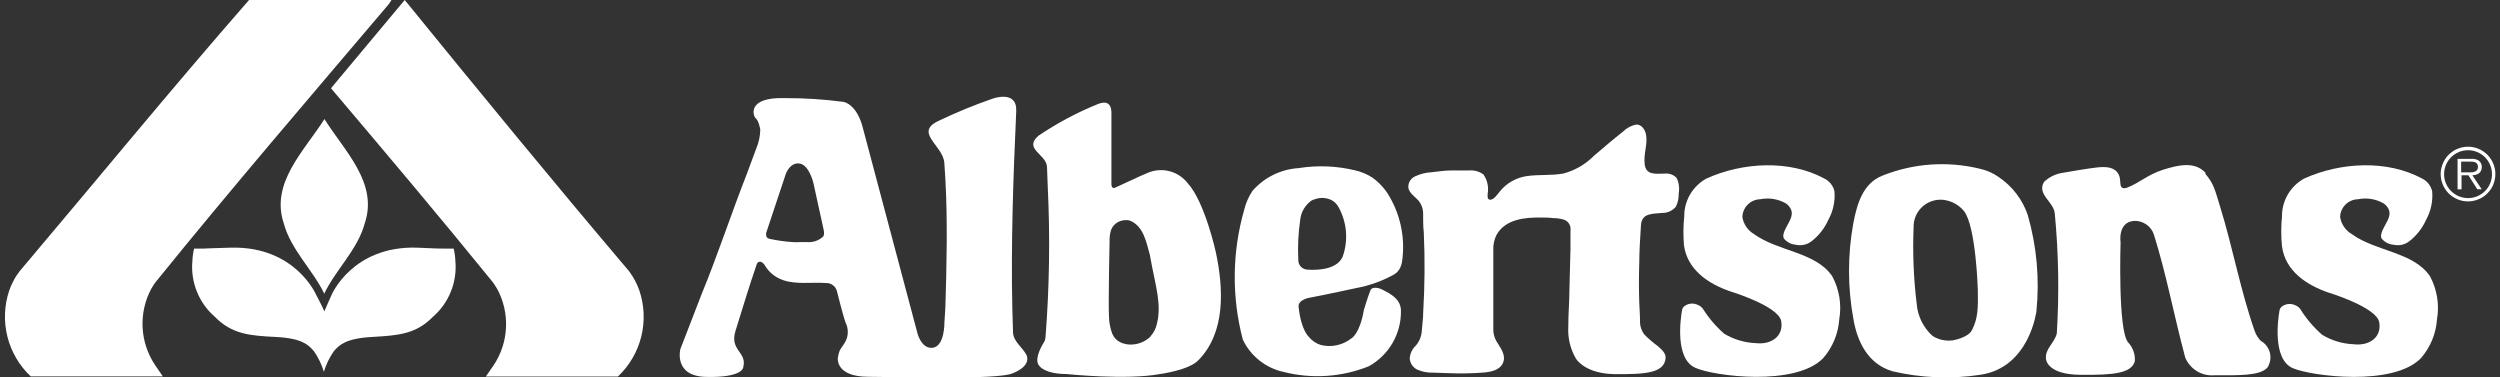
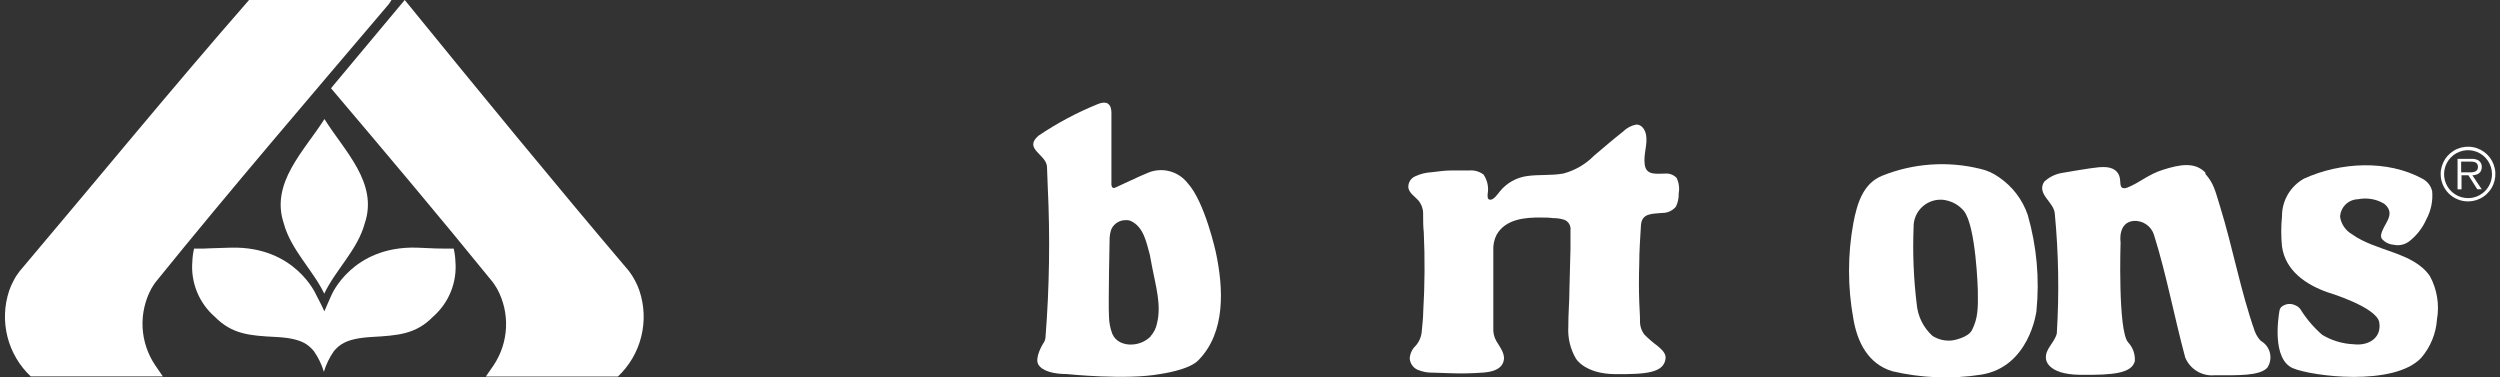
<svg xmlns="http://www.w3.org/2000/svg" width="212" height="32" viewBox="0 0 212 32" fill="none">
  <rect x="0" y="0" width="212" height="32" fill="#333333" stroke="none" />
  <g clip-path="url(#clip0_422_9963)">
    <path d="M54.216 24.632C54.116 24.336 53.99 24.05 53.84 23.776C53.691 23.496 53.52 23.229 53.328 22.976C47.016 15.544 40.552 7.656 34.32 0L28.304 7.2L28.072 7.488C32.712 12.96 37.288 18.384 41.776 23.912L41.944 24.152L42.16 24.496C42.705 25.504 42.964 26.642 42.909 27.788C42.854 28.932 42.487 30.041 41.848 30.992L41.2 31.928H52.4C53.37 31.013 54.056 29.84 54.378 28.546C54.7 27.253 54.644 25.894 54.216 24.632Z" fill="white" />
    <path d="M24.065 18.944C24.657 21.168 26.569 22.944 27.497 24.904C28.425 22.92 30.337 21.168 30.929 18.944C32.097 15.512 29.201 12.8 27.513 10.096C25.801 12.8 22.913 15.512 24.065 18.944Z" fill="white" />
    <path d="M27.505 26.4C27.289 25.896 26.809 25 26.809 25C26.809 25 25.057 20.88 19.609 21C18.009 21.04 17.545 21.072 17.257 21.08C16.969 21.088 16.753 21.08 16.457 21.08C16.375 21.429 16.327 21.785 16.313 22.144C16.235 23.025 16.367 23.912 16.698 24.733C17.029 25.553 17.549 26.284 18.217 26.864C19.681 28.352 21.177 28.464 23.417 28.576C25.657 28.688 26.185 29.28 26.617 29.776C26.99 30.312 27.276 30.903 27.465 31.528C27.653 30.903 27.94 30.312 28.313 29.776C28.761 29.272 29.289 28.704 31.513 28.576C33.737 28.448 35.257 28.352 36.713 26.864C37.38 26.284 37.901 25.553 38.232 24.733C38.563 23.912 38.695 23.025 38.617 22.144C38.603 21.785 38.555 21.429 38.473 21.08C38.201 21.08 37.985 21.08 37.673 21.08C37.361 21.08 36.921 21.08 35.321 21C29.873 20.856 28.121 25 28.121 25C28.121 25 27.721 25.888 27.505 26.4Z" fill="white" />
    <path d="M33.144 -5.66412e-05H21.2C21.187 -0.005 21.174 -0.008 21.16 -0.008C21.146 -0.008 21.133 -0.005 21.12 -5.66412e-05C14.592 7.464 8.048 15.456 1.664 23C1.466 23.248 1.294 23.516 1.152 23.8C1.001 24.073 0.875 24.36 0.776 24.656C0.357 25.915 0.307 27.268 0.631 28.555C0.956 29.843 1.642 31.01 2.608 31.92H13.808L13.152 30.96C12.513 30.008 12.146 28.9 12.091 27.755C12.036 26.61 12.295 25.472 12.84 24.464L13.048 24.128L13.216 23.896C19.616 15.984 26.256 8.264 32.976 0.344L33.2 -5.66412e-05H33.112H33.144Z" fill="white" />
    <path d="M206.969 14.776C206.966 14.317 207.099 13.868 207.351 13.484C207.603 13.101 207.963 12.801 208.386 12.623C208.809 12.444 209.275 12.395 209.726 12.482C210.176 12.568 210.591 12.786 210.918 13.108C211.245 13.43 211.468 13.842 211.561 14.292C211.654 14.741 211.611 15.208 211.438 15.633C211.266 16.058 210.971 16.422 210.591 16.68C210.211 16.938 209.764 17.077 209.305 17.08C209 17.082 208.698 17.024 208.416 16.909C208.133 16.795 207.877 16.626 207.66 16.412C207.443 16.198 207.27 15.943 207.152 15.662C207.033 15.382 206.971 15.081 206.969 14.776ZM211.321 14.776C211.322 14.373 211.204 13.979 210.981 13.643C210.758 13.308 210.44 13.046 210.068 12.891C209.696 12.737 209.287 12.696 208.891 12.775C208.496 12.854 208.133 13.049 207.849 13.334C207.565 13.619 207.372 13.983 207.295 14.378C207.217 14.774 207.259 15.183 207.415 15.555C207.571 15.926 207.834 16.243 208.171 16.465C208.507 16.686 208.902 16.803 209.305 16.8C209.572 16.798 209.837 16.743 210.083 16.638C210.329 16.534 210.553 16.382 210.74 16.191C210.927 16 211.075 15.773 211.175 15.525C211.274 15.277 211.324 15.011 211.321 14.744M210.449 16.048H210.073L209.321 14.864H208.737V16.056H208.401V13.472H209.529C209.747 13.453 209.965 13.494 210.161 13.592C210.253 13.651 210.329 13.732 210.381 13.829C210.433 13.926 210.459 14.034 210.457 14.144C210.457 14.656 210.105 14.848 209.657 14.864L210.449 16.048ZM209.201 14.616C209.569 14.616 210.129 14.672 210.129 14.144C210.129 13.744 209.769 13.696 209.449 13.704H208.705V14.616H209.201Z" fill="white" />
    <path d="M141.241 30.4C141.297 29.944 140.865 29.6 140.545 29.32C140.158 29.037 139.794 28.724 139.457 28.384C139.191 28.046 139.054 27.622 139.073 27.192C139.073 26.672 139.025 26.152 139.009 25.632C138.972 24.533 138.972 23.437 139.009 22.344C139.009 21.272 139.089 20.176 139.153 19.104C139.217 18.032 140.169 18.144 140.961 18.056C141.182 18.06 141.401 18.013 141.602 17.921C141.803 17.828 141.98 17.691 142.121 17.52C142.288 17.171 142.367 16.787 142.353 16.4C142.436 15.955 142.374 15.495 142.177 15.088C142.053 14.957 141.901 14.855 141.731 14.792C141.562 14.728 141.381 14.703 141.201 14.72C140.489 14.72 139.601 14.904 139.473 13.96C139.345 13.016 139.761 12.224 139.569 11.36C139.481 10.968 139.201 10.56 138.769 10.56C138.338 10.64 137.942 10.849 137.633 11.16C136.793 11.816 135.993 12.512 135.177 13.2C134.463 13.926 133.568 14.448 132.585 14.712C131.569 14.904 130.529 14.784 129.505 14.928C128.598 15.05 127.771 15.514 127.193 16.224C127.009 16.448 126.689 16.928 126.393 16.936C126.097 16.944 126.153 16.624 126.153 16.448C126.258 15.874 126.132 15.281 125.801 14.8C125.45 14.538 125.014 14.416 124.577 14.456C124.065 14.456 123.545 14.456 123.041 14.456C122.537 14.456 121.929 14.544 121.377 14.608C120.909 14.633 120.45 14.747 120.025 14.944C119.829 15.024 119.665 15.165 119.558 15.348C119.451 15.53 119.407 15.742 119.433 15.952C119.537 16.4 119.985 16.672 120.273 16.992C120.555 17.33 120.701 17.761 120.681 18.2C120.681 18.704 120.681 19.208 120.737 19.704C120.838 21.951 120.822 24.202 120.689 26.448C120.689 26.992 120.609 27.536 120.569 28.048C120.544 28.522 120.358 28.974 120.041 29.328C119.745 29.609 119.568 29.992 119.545 30.4C119.559 30.6 119.626 30.792 119.738 30.958C119.85 31.124 120.005 31.257 120.185 31.344C120.601 31.525 121.052 31.613 121.505 31.6L122.961 31.648C123.911 31.684 124.862 31.666 125.809 31.592C126.425 31.536 127.201 31.4 127.465 30.744C127.729 30.088 127.233 29.504 126.889 28.92C126.7 28.59 126.611 28.212 126.633 27.832C126.633 27.296 126.633 26.76 126.633 26.232V22.896C126.633 22.336 126.633 21.784 126.633 21.224C126.609 20.767 126.705 20.312 126.913 19.904C127.665 18.584 129.313 18.424 130.689 18.448C131.025 18.448 131.361 18.448 131.697 18.496C132.031 18.491 132.364 18.543 132.681 18.648C132.85 18.721 132.989 18.848 133.079 19.009C133.168 19.169 133.203 19.354 133.177 19.536C133.177 20.048 133.177 20.568 133.177 21.08C133.145 22.221 133.116 23.363 133.089 24.504C133.089 25.576 132.985 26.648 132.993 27.704C132.937 28.646 133.159 29.584 133.633 30.4C133.633 30.4 134.369 31.712 136.993 31.728C139.617 31.744 141.097 31.616 141.241 30.4Z" fill="white" />
-     <path d="M59.832 31.96C57.096 31.88 57.696 29.6 57.696 29.6L59.496 24.944C60.872 21.6 62 18.144 63.336 14.736L64.136 12.576C64.351 12.07 64.466 11.526 64.472 10.976C64.472 10.976 64.336 10.224 64.096 10.04C63.856 9.856 63.296 8.216 66.56 8.32C68.224 8.315 69.887 8.422 71.536 8.64C71.536 8.64 72.688 8.8 73.2 10.96L77.816 28.32C77.816 28.32 78.136 29.512 78.984 29.496C80.144 29.496 80.088 27.288 80.088 27.288C80.088 27.288 80.16 26.352 80.168 26.032C80.272 22.656 80.368 18.736 80.168 15.2L80.08 13.824C79.992 12.32 77.416 11.216 79.664 10.216C81.122 9.52 82.618 8.905 84.144 8.376C84.144 8.376 86.264 7.576 86.176 9.432C85.92 15.032 85.72 20.864 85.848 26.232C85.848 26.448 85.904 28.144 85.904 28.144C85.904 28.944 86.704 29.448 87.032 30.08C87.032 30.08 87.6 30.984 85.816 31.68C84.44 32.192 76.752 31.976 73.656 31.952C70.816 31.952 71.048 30.352 71.048 30.352C71.2 29.488 71.296 29.672 71.712 28.928C71.832 28.687 71.894 28.421 71.894 28.152C71.894 27.883 71.832 27.617 71.712 27.376C71.496 26.808 70.968 24.672 70.968 24.672C70.912 24.474 70.79 24.3 70.624 24.178C70.457 24.057 70.255 23.994 70.048 24C68.84 23.92 67.496 24.136 66.424 23.76C65.746 23.538 65.175 23.07 64.824 22.448C64.824 22.448 64.64 22.176 64.424 22.192C64.208 22.208 64.152 22.464 64.152 22.464C63.488 24.392 62.952 26.208 62.368 28.064C61.856 29.728 63.36 29.848 63.032 31.112C63.048 31.112 63.072 32.048 59.832 31.96ZM67.68 13.856C67.224 13.856 66.88 14.184 66.648 14.712L64.976 19.736C64.976 19.736 64.872 20.168 65.232 20.248C65.875 20.389 66.528 20.482 67.184 20.528C67.421 20.544 67.659 20.544 67.896 20.528H68.4C68.653 20.554 68.909 20.526 69.15 20.446C69.391 20.366 69.613 20.236 69.8 20.064C69.8 20.064 69.944 19.92 69.848 19.496C69.784 19.2 69.288 16.92 68.984 15.552C68.984 15.56 68.608 13.84 67.672 13.856H67.68Z" fill="white" />
-     <path d="M154.624 30.352C155.414 29.435 155.886 28.287 155.968 27.08C156.186 25.826 155.975 24.535 155.368 23.416C153.96 21.36 150.808 21.336 148.76 19.864C148.494 19.71 148.265 19.499 148.091 19.246C147.916 18.993 147.801 18.704 147.752 18.4C147.765 18.004 147.928 17.627 148.209 17.347C148.49 17.067 148.868 16.906 149.264 16.896C150.015 16.744 150.794 16.872 151.456 17.256C151.559 17.327 151.651 17.414 151.728 17.512C152.36 18.312 151.424 19.032 151.24 19.856C151.176 20.152 151.312 20.272 151.312 20.272C151.56 20.552 151.907 20.725 152.28 20.752C152.512 20.806 152.753 20.807 152.986 20.756C153.218 20.705 153.437 20.602 153.624 20.456C154.246 19.97 154.738 19.338 155.056 18.616C155.457 17.883 155.633 17.048 155.56 16.216C155.507 15.986 155.403 15.77 155.257 15.585C155.11 15.4 154.924 15.249 154.712 15.144C151.76 13.544 147.808 13.736 144.696 15.144C144.126 15.46 143.651 15.924 143.321 16.487C142.992 17.05 142.82 17.692 142.824 18.344C142.739 19.16 142.731 19.982 142.8 20.8C143.088 22.896 144.888 24.064 146.664 24.688C146.664 24.688 150.832 25.936 151.048 27.24C151.264 28.544 150.16 29.256 148.864 29.096C147.926 29.056 147.013 28.781 146.208 28.296C145.506 27.681 144.897 26.967 144.4 26.176C144.297 26.036 144.155 25.928 143.992 25.864C143.8 25.764 143.582 25.724 143.366 25.75C143.151 25.776 142.948 25.866 142.784 26.008C142.71 26.082 142.659 26.177 142.64 26.28C142.512 27.016 142.016 30.4 143.752 31.184C145.32 31.904 152.288 32.8 154.624 30.352Z" fill="white" />
    <path d="M205.313 30.352C206.102 29.435 206.574 28.287 206.657 27.08C206.874 25.826 206.663 24.535 206.057 23.416C204.649 21.36 201.497 21.336 199.449 19.864C199.182 19.71 198.953 19.499 198.779 19.246C198.604 18.993 198.489 18.704 198.441 18.4C198.453 18.004 198.616 17.627 198.897 17.347C199.178 17.067 199.556 16.906 199.953 16.896C200.703 16.744 201.482 16.872 202.145 17.256C202.247 17.327 202.339 17.414 202.417 17.512C203.049 18.312 202.113 19.032 201.929 19.856C201.865 20.152 202.001 20.272 202.001 20.272C202.248 20.552 202.596 20.725 202.969 20.752C203.2 20.806 203.441 20.807 203.674 20.756C203.906 20.705 204.125 20.602 204.313 20.456C204.934 19.97 205.426 19.338 205.745 18.616C206.145 17.883 206.321 17.048 206.249 16.216C206.195 15.986 206.091 15.77 205.945 15.585C205.798 15.4 205.612 15.249 205.401 15.144C202.449 13.544 198.497 13.736 195.385 15.144C194.814 15.46 194.339 15.924 194.009 16.487C193.68 17.05 193.508 17.692 193.513 18.344C193.429 19.193 193.429 20.047 193.513 20.896C193.801 22.992 195.601 24.16 197.377 24.784C197.377 24.784 201.545 26.032 201.761 27.336C201.977 28.64 200.873 29.352 199.577 29.192C198.638 29.152 197.725 28.877 196.921 28.392C196.196 27.761 195.57 27.025 195.065 26.208C194.961 26.068 194.819 25.96 194.657 25.896C194.464 25.796 194.246 25.756 194.03 25.782C193.815 25.808 193.612 25.898 193.449 26.04C193.374 26.114 193.323 26.209 193.305 26.312C193.177 27.048 192.681 30.432 194.417 31.216C196.009 31.904 202.977 32.8 205.313 30.352Z" fill="white" />
    <path d="M187.033 14.656C186.129 13.688 184.801 13.96 183.409 14.4C182.145 14.8 181.433 15.504 180.385 15.912C179.937 16.08 179.857 15.792 179.857 15.792C179.753 15.544 179.857 15.208 179.665 14.8C179.329 14.152 178.617 14.136 177.969 14.184C177.321 14.232 174.769 14.68 174.769 14.68C174.23 14.786 173.733 15.044 173.337 15.424C172.689 16.488 174.201 17.128 174.249 18.144C174.57 21.513 174.626 24.902 174.417 28.28C174.217 29.08 173.409 29.592 173.497 30.408C173.497 30.408 173.497 31.752 176.401 31.784C179.305 31.816 180.753 31.64 181.033 30.632C181.054 30.34 181.015 30.048 180.917 29.772C180.819 29.497 180.665 29.245 180.465 29.032C179.585 28.04 179.825 20.568 179.825 20.568C179.825 20.568 179.561 18.888 180.905 18.736C181.287 18.704 181.669 18.803 181.987 19.017C182.306 19.23 182.542 19.546 182.657 19.912C183.705 23.24 184.377 26.864 185.305 30.312C185.503 30.794 185.85 31.2 186.294 31.471C186.739 31.743 187.258 31.867 187.777 31.824C189.785 31.824 191.625 31.888 192.273 31.176C192.393 30.992 192.474 30.786 192.511 30.569C192.547 30.353 192.539 30.131 192.487 29.918C192.434 29.705 192.338 29.505 192.205 29.331C192.072 29.156 191.905 29.011 191.713 28.904C191.494 28.673 191.322 28.401 191.209 28.104C190.001 24.68 189.345 21.008 188.257 17.496C187.833 16.128 187.737 15.576 187.009 14.736" fill="white" />
    <path d="M167.968 31.776C165.471 32.16 162.923 32.06 160.464 31.48C158.4 30.856 157.496 28.984 157.168 27.048C156.673 24.353 156.673 21.591 157.168 18.896C157.48 17.296 157.968 15.552 159.624 14.896C162.256 13.843 165.151 13.639 167.904 14.312C168.48 14.438 169.024 14.681 169.504 15.024C170.646 15.797 171.505 16.92 171.952 18.224C172.715 20.878 172.965 23.653 172.688 26.4C172.688 26.4 172.104 31.144 167.968 31.776ZM164.96 16.968C164.624 16.908 164.28 16.924 163.951 17.015C163.623 17.105 163.318 17.268 163.061 17.491C162.803 17.714 162.599 17.992 162.462 18.304C162.326 18.616 162.261 18.955 162.272 19.296C162.186 21.459 162.274 23.627 162.536 25.776C162.622 26.818 163.103 27.788 163.88 28.488C164.384 28.807 164.984 28.94 165.576 28.864C165.576 28.864 166.888 28.656 167.224 27.992C167.72 27.008 167.752 26.192 167.72 24.608C167.72 24.608 167.568 19.168 166.536 17.888C166.137 17.409 165.582 17.087 164.968 16.976L164.96 16.968Z" fill="white" />
    <path d="M98.361 31.72C95.505 32.248 90.457 31.72 90.457 31.72C89.449 31.72 88.409 31.504 88.057 30.92C87.705 30.336 88.457 29.136 88.457 29.136C88.569 28.987 88.638 28.81 88.657 28.624C88.991 24.366 89.055 20.09 88.849 15.824L88.785 14.136C88.729 13.08 86.769 12.632 88.057 11.512C89.634 10.446 91.317 9.548 93.081 8.832C93.769 8.544 94.001 8.832 94.001 8.832C94.257 9.024 94.249 9.552 94.249 9.552V15.48C94.249 15.48 94.185 16.08 94.569 15.912C95.457 15.52 96.449 15.016 97.393 14.632C97.966 14.402 98.6 14.364 99.197 14.524C99.794 14.684 100.323 15.034 100.705 15.52C102.177 17.12 103.105 21.4 103.105 21.4C103.745 24.408 103.969 28.184 101.609 30.56C100.817 31.392 98.361 31.72 98.361 31.72ZM97.561 28.52C97.842 28.213 98.034 27.833 98.113 27.424C98.505 25.88 98.001 24.224 97.697 22.624L97.505 21.6C97.201 20.496 96.969 19.248 95.905 18.744C95.754 18.678 95.588 18.654 95.425 18.672C95.231 18.673 95.04 18.717 94.865 18.802C94.691 18.886 94.537 19.009 94.417 19.16C94.417 19.16 94.161 19.368 94.097 20.144C94.097 20.144 93.977 25.744 94.041 26.824C94.048 27.33 94.143 27.831 94.321 28.304C94.456 28.624 94.703 28.883 95.017 29.032C95.324 29.175 95.662 29.238 96.001 29.216C96.605 29.189 97.176 28.934 97.601 28.504L97.561 28.52Z" fill="white" />
-     <path d="M116.528 24.408C116.761 24.389 116.995 24.439 117.2 24.552C118 24.944 118.8 25.408 118.8 26.36C118.814 27.319 118.566 28.263 118.084 29.092C117.602 29.92 116.904 30.602 116.064 31.064C113.775 31.98 111.254 32.148 108.864 31.544C108.114 31.383 107.41 31.052 106.808 30.576C106.206 30.101 105.722 29.493 105.392 28.8C104.437 25.182 104.479 21.373 105.512 17.776C105.651 17.206 105.89 16.664 106.216 16.176C106.708 15.615 107.306 15.156 107.976 14.827C108.646 14.497 109.375 14.303 110.12 14.256C111.717 14.001 113.348 14.066 114.92 14.448C115.431 14.563 115.918 14.766 116.36 15.048C116.799 15.357 117.185 15.736 117.504 16.168C117.627 16.334 117.74 16.507 117.84 16.688C118.808 18.364 119.178 20.319 118.888 22.232C118.857 22.389 118.809 22.542 118.744 22.688C118.634 22.931 118.453 23.135 118.224 23.272C117.226 23.827 116.146 24.216 115.024 24.424C115.024 24.424 112.36 25 111.168 25.224C111.168 25.224 110.048 25.368 110.12 26.024C110.336 28.032 110.992 28.568 110.992 28.568C111.254 28.894 111.608 29.134 112.008 29.256C112.456 29.366 112.923 29.372 113.374 29.273C113.824 29.175 114.246 28.975 114.608 28.688C114.608 28.688 115.312 28.312 115.656 26.288C115.656 26.288 115.968 25.232 116.216 24.608C116.245 24.55 116.29 24.501 116.345 24.466C116.4 24.431 116.463 24.411 116.528 24.408ZM110.856 22.864C111.96 22.944 113.432 22.776 113.864 21.752C114.106 21.062 114.198 20.328 114.133 19.599C114.068 18.871 113.848 18.165 113.488 17.528C113.355 17.296 113.162 17.105 112.928 16.976C112.711 16.867 112.475 16.803 112.233 16.788C111.991 16.773 111.748 16.807 111.52 16.888C111.414 16.915 111.312 16.956 111.216 17.008C110.946 17.197 110.721 17.442 110.555 17.727C110.389 18.011 110.287 18.328 110.256 18.656C110.093 19.773 110.039 20.904 110.096 22.032C110.091 22.137 110.108 22.242 110.144 22.341C110.181 22.439 110.236 22.53 110.307 22.607C110.379 22.685 110.464 22.747 110.56 22.791C110.655 22.835 110.759 22.86 110.864 22.864H110.856Z" fill="white" />
  </g>
  <defs>
    <clipPath id="clip0_422_9963">
      <rect width="211.2" height="32" fill="white" transform="translate(0.4)" />
    </clipPath>
  </defs>
</svg>